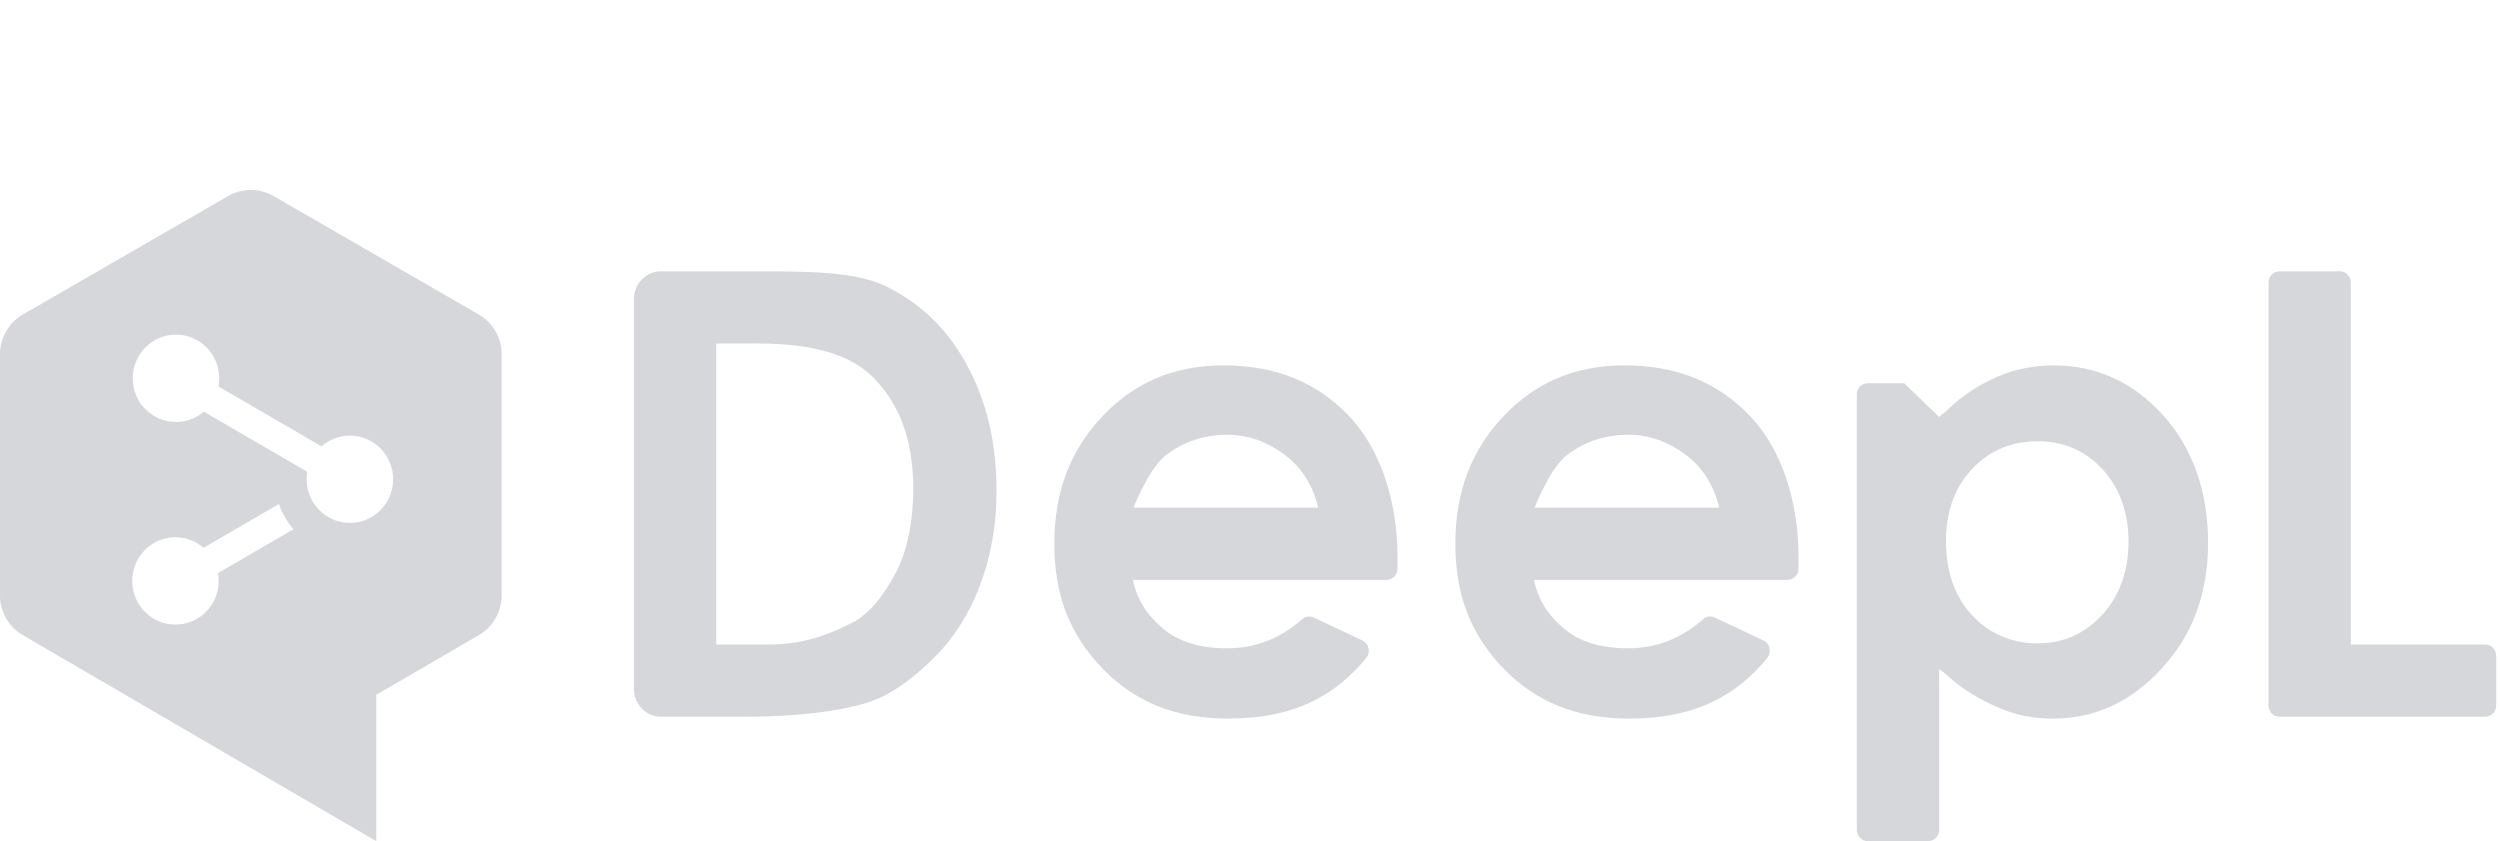
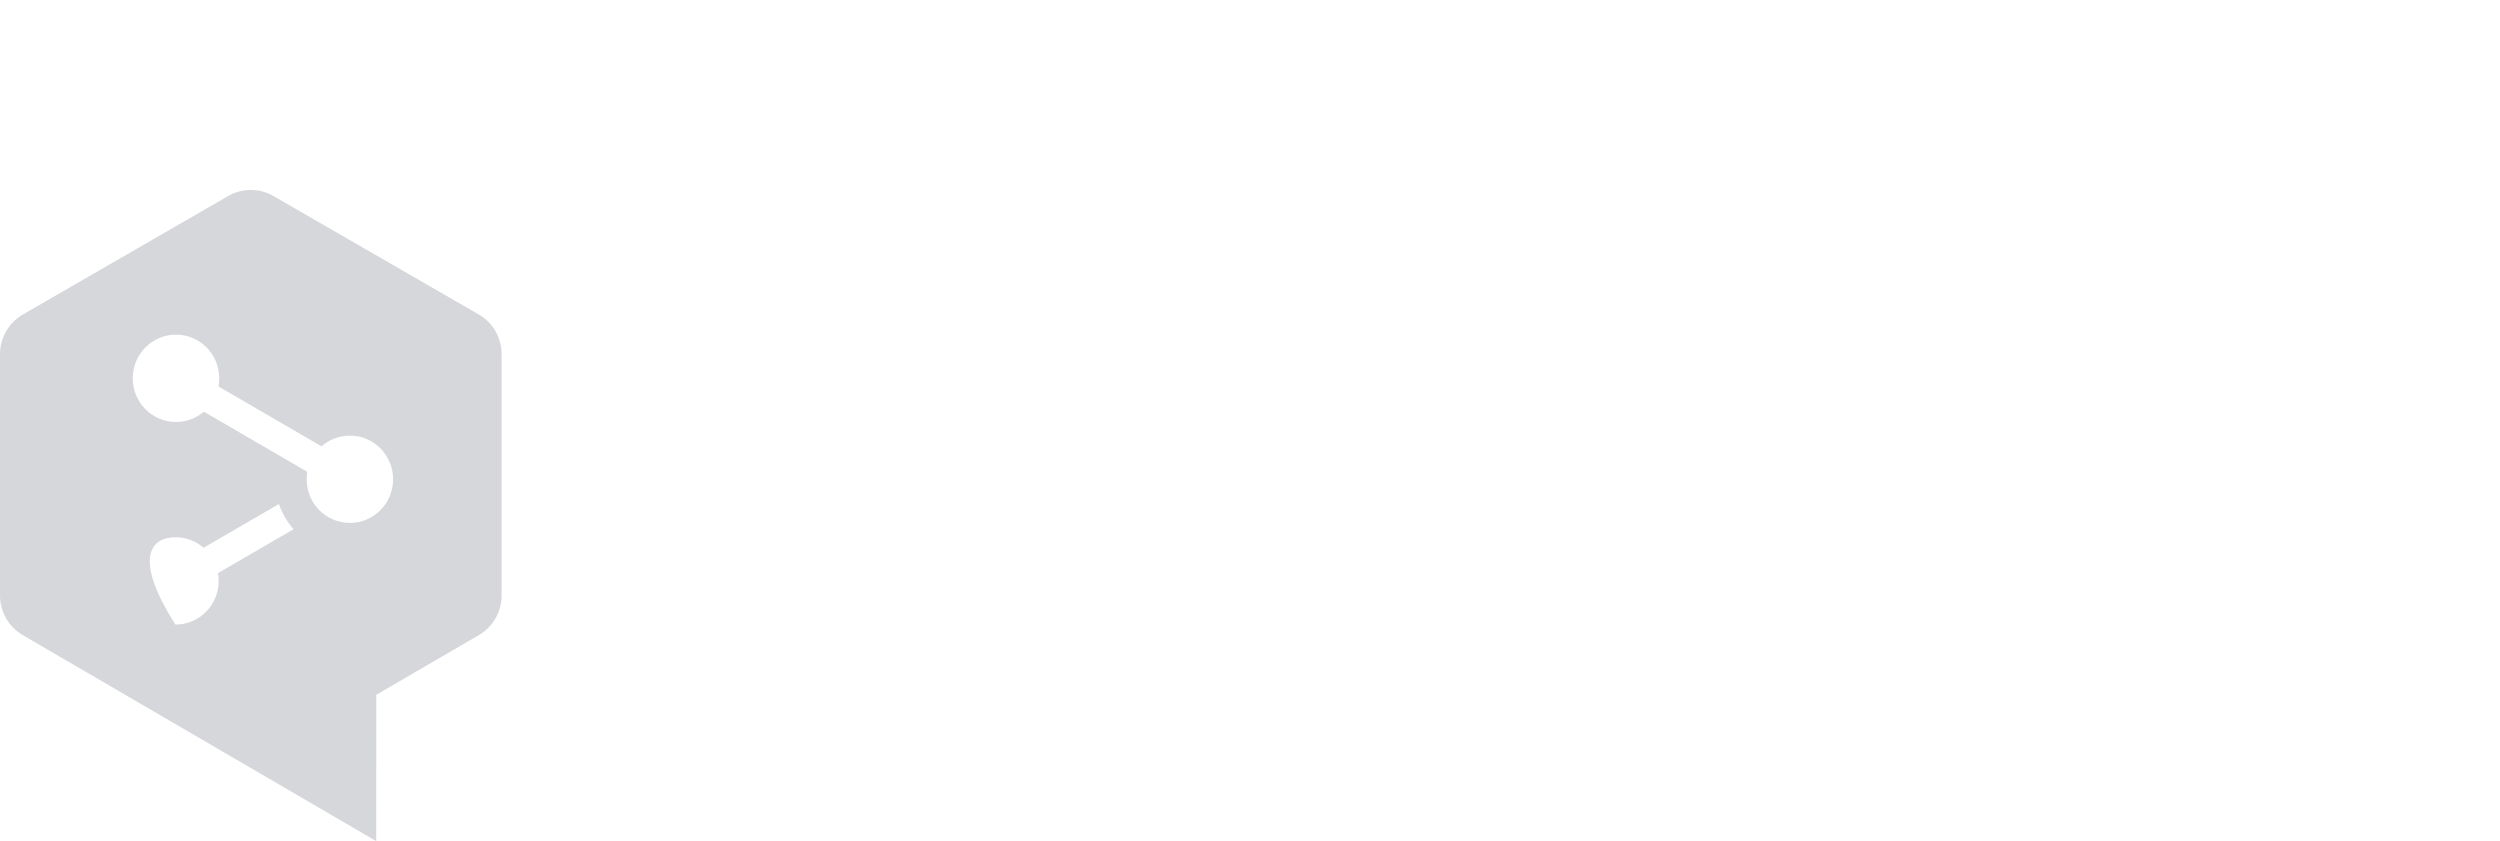
<svg xmlns="http://www.w3.org/2000/svg" width="107" height="36" viewBox="0 0 107 36" fill="none">
-   <path d="M14.975 22.381C13.953 22.381 13.124 21.545 13.124 20.513C13.124 20.404 13.133 20.297 13.151 20.193L8.725 17.62C8.403 17.895 7.986 18.061 7.532 18.061C6.509 18.061 5.681 17.224 5.681 16.192C5.681 15.159 6.509 14.323 7.532 14.323C8.555 14.323 9.383 15.159 9.383 16.192C9.383 16.311 9.371 16.427 9.35 16.54L13.761 19.104C14.086 18.817 14.51 18.644 14.975 18.644C15.997 18.644 16.825 19.481 16.825 20.513C16.825 21.545 15.996 22.381 14.975 22.381ZM9.36 24.863C9.36 25.895 8.532 26.732 7.509 26.732C6.487 26.732 5.659 25.896 5.659 24.863C5.659 23.831 6.488 22.994 7.509 22.994C7.969 22.994 8.389 23.164 8.713 23.444L11.94 21.571C12.077 21.973 12.291 22.339 12.563 22.652L9.331 24.528C9.35 24.637 9.36 24.749 9.36 24.863ZM20.49 13.459L11.701 8.388C11.103 8.043 10.367 8.043 9.769 8.388L0.981 13.459C0.373 13.808 -0.001 14.46 -0.001 15.165V25.48C-0.001 26.182 0.371 26.831 0.973 27.182L16.103 36L16.105 29.737L20.496 27.182C21.099 26.831 21.47 26.182 21.47 25.479V15.165C21.47 14.46 21.097 13.808 20.49 13.459Z" fill="#D5D7DA" />
-   <path d="M28.287 11.613C27.648 11.613 27.131 12.145 27.131 12.801V29.487C27.131 30.143 27.648 30.674 28.287 30.674H31.959C34.044 30.674 35.934 30.452 37.147 30.064C38.022 29.786 38.901 29.198 39.917 28.211C40.775 27.378 41.452 26.333 41.924 25.105C42.412 23.835 42.651 22.495 42.651 21.01C42.651 18.937 42.226 17.153 41.35 15.56C40.555 14.111 39.506 13.081 38.046 12.315C36.704 11.613 34.709 11.613 32.184 11.613H28.287ZM97.559 11.613C97.302 11.613 97.093 11.827 97.093 12.091V30.196C97.093 30.46 97.302 30.675 97.559 30.675H106.371C106.627 30.675 106.838 30.46 106.838 30.196V28.067C106.838 27.801 106.627 27.587 106.371 27.587H100.617V12.091C100.617 11.827 100.407 11.613 100.151 11.613H97.559ZM30.655 14.701H32.43C34.79 14.701 36.407 15.177 37.377 16.157C38.529 17.323 39.088 18.884 39.088 20.927C39.088 22.301 38.832 23.553 38.371 24.453C37.815 25.532 37.173 26.285 36.516 26.63C35.611 27.103 34.471 27.587 32.884 27.587H30.655V14.701ZM52.365 15.639C50.273 15.639 48.578 16.349 47.189 17.811C45.799 19.275 45.125 21.063 45.125 23.278C45.125 25.492 45.802 27.188 47.197 28.623C48.589 30.059 50.344 30.756 52.56 30.756C53.985 30.756 55.219 30.499 56.23 29.993C57.08 29.567 57.836 28.949 58.477 28.156C58.571 28.041 58.605 27.889 58.573 27.743C58.541 27.598 58.445 27.476 58.315 27.414L56.23 26.429C56.066 26.351 55.869 26.378 55.73 26.501C54.799 27.328 53.723 27.747 52.533 27.747C51.344 27.747 50.443 27.47 49.775 26.901C49.064 26.294 48.669 25.661 48.487 24.818H59.346C59.602 24.818 59.811 24.606 59.812 24.342L59.814 23.869C59.814 21.401 59.06 19.194 57.743 17.811C56.351 16.35 54.592 15.639 52.365 15.639ZM69.53 15.639C67.435 15.639 65.743 16.349 64.354 17.811C62.964 19.275 62.289 21.063 62.289 23.278C62.289 25.492 62.967 27.186 64.36 28.623C65.753 30.059 67.507 30.756 69.725 30.756C71.148 30.756 72.384 30.499 73.394 29.993C74.244 29.567 75.001 28.949 75.642 28.156C75.734 28.041 75.77 27.889 75.737 27.744C75.706 27.599 75.61 27.476 75.478 27.414L73.394 26.429C73.228 26.351 73.031 26.378 72.894 26.501C71.961 27.328 70.886 27.747 69.698 27.747C68.51 27.747 67.606 27.471 66.937 26.902C66.226 26.294 65.832 25.661 65.651 24.818H76.51C76.767 24.818 76.973 24.606 76.974 24.342L76.979 23.869C76.979 21.4 76.224 19.193 74.907 17.811C73.513 16.35 71.755 15.639 69.53 15.639ZM87.895 15.639C87.048 15.639 86.192 15.811 85.478 16.127C84.646 16.493 83.882 17.006 83.326 17.573L82.995 17.845L81.502 16.405H79.934C79.678 16.405 79.471 16.619 79.471 16.882V35.521C79.471 35.786 79.678 36 79.936 36H82.527C82.785 36 82.995 35.785 82.995 35.52V28.63L83.324 28.887C84.033 29.569 84.951 30.04 85.599 30.315C86.287 30.607 87.043 30.757 87.845 30.757C89.668 30.757 91.2 30.05 92.531 28.598C93.858 27.15 94.505 25.392 94.505 23.224C94.505 21.057 93.857 19.186 92.573 17.765C91.304 16.354 89.73 15.639 87.895 15.639ZM52.542 18.607C53.392 18.607 54.208 18.89 54.965 19.448C55.631 19.937 56.117 20.654 56.362 21.495L56.416 21.729H48.519L48.6 21.51C49.071 20.451 49.502 19.783 49.916 19.469C50.666 18.897 51.549 18.607 52.542 18.607ZM69.705 18.607C70.556 18.607 71.372 18.889 72.128 19.448C72.795 19.937 73.28 20.654 73.525 21.495L73.581 21.729H65.684L65.766 21.509C66.232 20.453 66.662 19.785 67.079 19.468C67.83 18.897 68.713 18.607 69.705 18.607ZM87.212 18.886C88.329 18.886 89.265 19.292 89.997 20.094C90.728 20.894 91.1 21.934 91.1 23.185C91.1 24.436 90.722 25.496 89.979 26.309C89.234 27.123 88.302 27.537 87.212 27.537C86.121 27.537 85.144 27.13 84.403 26.331C83.664 25.529 83.288 24.467 83.288 23.172C83.288 21.878 83.664 20.861 84.404 20.074C85.144 19.286 86.089 18.886 87.212 18.886Z" fill="#D5D7DA" />
+   <path d="M14.975 22.381C13.953 22.381 13.124 21.545 13.124 20.513C13.124 20.404 13.133 20.297 13.151 20.193L8.725 17.62C8.403 17.895 7.986 18.061 7.532 18.061C6.509 18.061 5.681 17.224 5.681 16.192C5.681 15.159 6.509 14.323 7.532 14.323C8.555 14.323 9.383 15.159 9.383 16.192C9.383 16.311 9.371 16.427 9.35 16.54L13.761 19.104C14.086 18.817 14.51 18.644 14.975 18.644C15.997 18.644 16.825 19.481 16.825 20.513C16.825 21.545 15.996 22.381 14.975 22.381ZM9.36 24.863C9.36 25.895 8.532 26.732 7.509 26.732C5.659 23.831 6.488 22.994 7.509 22.994C7.969 22.994 8.389 23.164 8.713 23.444L11.94 21.571C12.077 21.973 12.291 22.339 12.563 22.652L9.331 24.528C9.35 24.637 9.36 24.749 9.36 24.863ZM20.49 13.459L11.701 8.388C11.103 8.043 10.367 8.043 9.769 8.388L0.981 13.459C0.373 13.808 -0.001 14.46 -0.001 15.165V25.48C-0.001 26.182 0.371 26.831 0.973 27.182L16.103 36L16.105 29.737L20.496 27.182C21.099 26.831 21.47 26.182 21.47 25.479V15.165C21.47 14.46 21.097 13.808 20.49 13.459Z" fill="#D5D7DA" />
</svg>